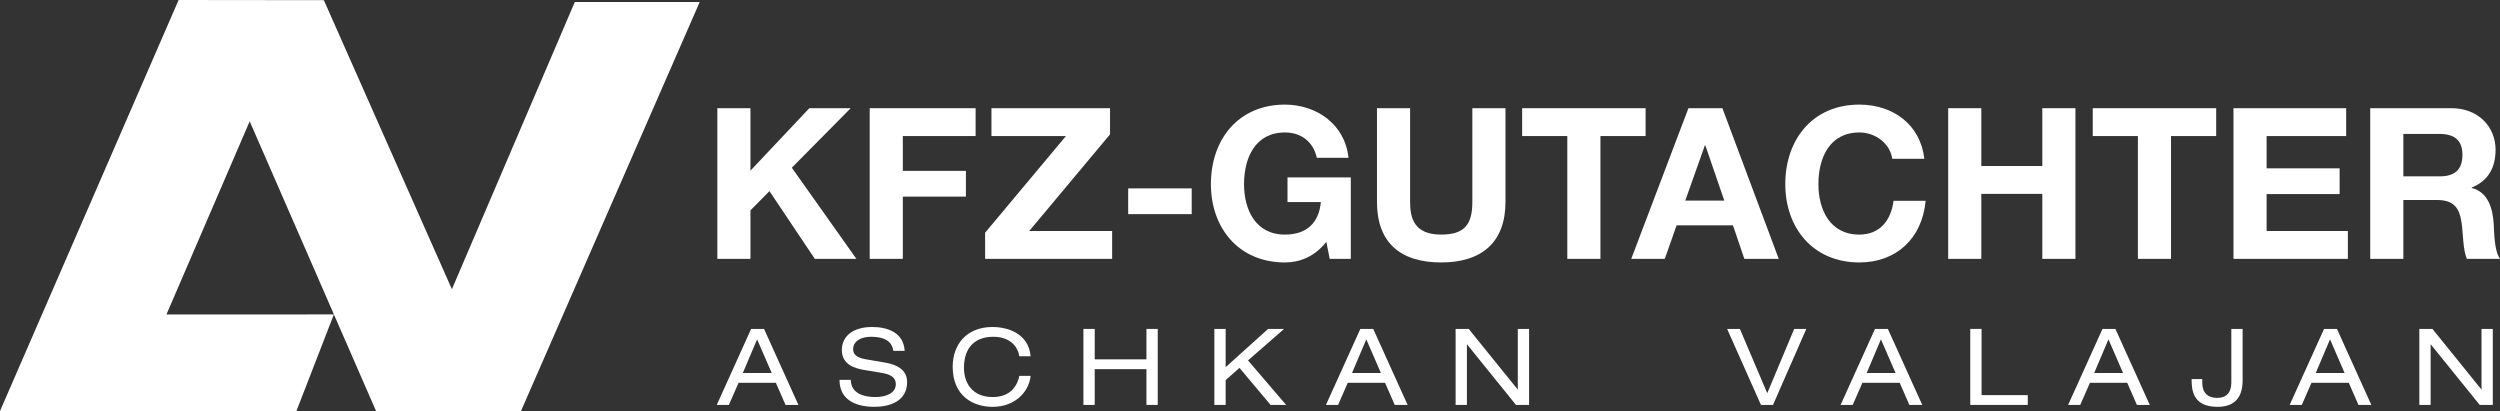
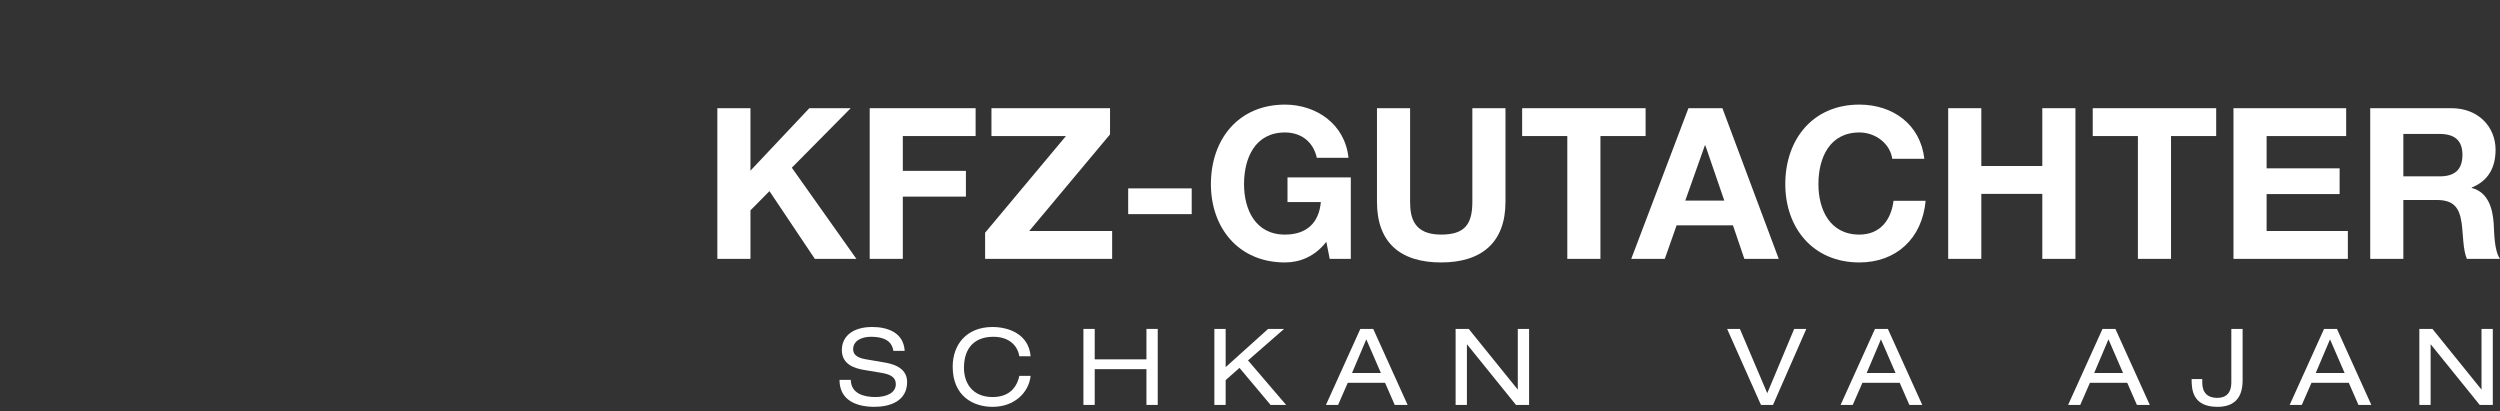
<svg xmlns="http://www.w3.org/2000/svg" id="Layer_2" data-name="Layer 2" viewBox="0 0 577.95 95.087">
  <rect x="0" y="0" width="577.95" height="95.087" fill="#333333" stroke="none" />
  <defs>
    <style> .cls-1 { fill: #fff; } </style>
  </defs>
  <g id="Brand_Manual" data-name="Brand Manual">
-     <polygon class="cls-1" points="41.293 0 0 95.026 68.517 95.049 77.187 72.688 38.477 72.704 57.725 28.046 86.963 95.087 120.427 95.056 161.758 .465 132.884 .465 104.47 66.858 74.868 .039 41.293 0" />
    <g>
      <path class="cls-1" d="m165.834,25.013h7.658v14.44l13.61-14.44h9.562l-13.61,13.757,14.928,21.074h-9.61l-10.488-15.659-4.391,4.439v11.22h-7.658V25.013Z" />
      <path class="cls-1" d="m201.055,25.013h24.488v6.439h-16.83v8.049h14.586v5.952h-14.586v14.391h-7.658V25.013Z" />
      <path class="cls-1" d="m227.739,53.795l18.684-22.343h-17.22v-6.439h27.415v6.049l-18.684,22.343h19.172v6.439h-29.367v-6.049Z" />
      <path class="cls-1" d="m260.814,43.55h14.683v5.952h-14.683v-5.952Z" />
      <path class="cls-1" d="m306.621,55.893c-2.684,3.463-6.195,4.78-9.562,4.78-10.781,0-17.123-8.049-17.123-18.099,0-10.342,6.342-18.391,17.123-18.391,7.122,0,13.854,4.391,14.684,12.293h-7.317c-.878-3.853-3.757-5.854-7.366-5.854-6.879,0-9.464,5.854-9.464,11.951,0,5.806,2.585,11.659,9.464,11.659,4.976,0,7.854-2.683,8.293-7.513h-7.708v-5.707h14.635v18.83h-4.878l-.78-3.951Z" />
      <path class="cls-1" d="m348.036,46.672c0,9.415-5.561,14.001-14.878,14.001-9.366,0-14.83-4.537-14.83-14.001v-21.659h7.659v21.659c0,3.806.976,7.561,7.171,7.561,5.463,0,7.22-2.391,7.22-7.561v-21.659h7.658v21.659Z" />
      <path class="cls-1" d="m362.33,31.452h-10.44v-6.439h28.538v6.439h-10.44v28.392h-7.659v-28.392Z" />
      <path class="cls-1" d="m390.332,25.013h7.854l13.025,34.831h-7.952l-2.634-7.757h-13.025l-2.731,7.757h-7.757l13.221-34.831Zm-.732,21.367h9.025l-4.391-12.781h-.098l-4.537,12.781Z" />
      <path class="cls-1" d="m437.455,36.721c-.487-3.464-3.805-6.098-7.609-6.098-6.879,0-9.464,5.854-9.464,11.951,0,5.806,2.585,11.659,9.464,11.659,4.683,0,7.317-3.22,7.902-7.805h7.415c-.78,8.683-6.78,14.244-15.317,14.244-10.781,0-17.123-8.049-17.123-18.099,0-10.342,6.342-18.391,17.123-18.391,7.658,0,14.098,4.488,15.024,12.537h-7.415Z" />
      <path class="cls-1" d="m450.383,25.013h7.658v13.366h14.099v-13.366h7.659v34.831h-7.659v-15.025h-14.099v15.025h-7.658V25.013Z" />
      <path class="cls-1" d="m494.239,31.452h-10.44v-6.439h28.538v6.439h-10.44v28.392h-7.659v-28.392Z" />
      <path class="cls-1" d="m516.337,25.013h26.05v6.439h-18.392v7.464h16.879v5.951h-16.879v8.537h18.781v6.439h-26.439V25.013Z" />
      <path class="cls-1" d="m547.949,25.013h18.781c6.244,0,10.195,4.342,10.195,9.61,0,4.098-1.658,7.171-5.513,8.732v.097c3.757.977,4.83,4.635,5.073,8.148.146,2.195.098,6.293,1.464,8.244h-7.659c-.927-2.195-.829-5.561-1.22-8.342-.536-3.659-1.951-5.269-5.805-5.269h-7.659v13.61h-7.658V25.013Zm7.658,15.757h8.391c3.415,0,5.269-1.464,5.269-4.976,0-3.366-1.853-4.83-5.269-4.83h-8.391v9.806Z" />
    </g>
    <g>
-       <path class="cls-1" d="m179.359,88.49h-8.614l-2.24,5.119h-2.806l7.95-17.573h2.978l7.95,17.573h-2.978l-2.239-5.119Zm-4.332-10.042l-3.298,7.777h6.67l-3.372-7.777Z" />
      <path class="cls-1" d="m196.686,87.826c.049,3.15,3.003,3.962,5.66,3.962,2.781,0,4.751-1.059,4.751-2.978,0-1.601-1.256-2.265-3.273-2.609l-3.987-.664c-2.092-.345-5.218-1.182-5.218-4.603,0-3.2,2.535-5.341,7.039-5.341,3.519,0,7.236,1.279,7.482,5.513h-2.609c-.222-1.378-1.009-3.249-5.218-3.249-1.92,0-4.086.812-4.086,2.88,0,1.083.714,1.944,2.88,2.313l4.308.738c1.378.246,5.291.911,5.291,4.504,0,4.479-4.012,5.76-7.556,5.76-3.963,0-8.073-1.378-8.073-6.227h2.609Z" />
      <path class="cls-1" d="m235.648,82.362c-.394-2.437-2.313-4.504-6.006-4.504-4.159,0-6.793,2.388-6.793,7.188,0,3.322,1.797,6.743,6.646,6.743,3.076,0,5.415-1.477,6.153-4.897h2.608c-.418,3.889-3.766,7.162-8.786,7.162-4.431,0-9.229-2.437-9.229-9.279,0-5.119,3.199-9.18,9.205-9.18,3.519,0,8.368,1.501,8.81,6.768h-2.608Z" />
      <path class="cls-1" d="m265.036,85.34h-11.962v8.27h-2.608v-17.573h2.608v7.039h11.962v-7.039h2.608v17.573h-2.608v-8.27Z" />
      <path class="cls-1" d="m286.546,85.045l-3.199,2.83v5.734h-2.609v-17.573h2.609v8.836l9.82-8.836h3.692l-8.344,7.285,8.81,10.288h-3.593l-7.188-8.565Z" />
      <path class="cls-1" d="m320.192,88.49h-8.614l-2.24,5.119h-2.806l7.95-17.573h2.978l7.95,17.573h-2.978l-2.239-5.119Zm-4.332-10.042l-3.298,7.777h6.67l-3.372-7.777Z" />
      <path class="cls-1" d="m339.168,79.63h-.049v13.979h-2.609v-17.573h3.027l11.298,13.98h.049v-13.98h2.609v17.573h-3.027l-11.298-13.979Z" />
      <path class="cls-1" d="m414.779,76.036h2.806l-7.704,17.573h-2.781l-7.826-17.573h2.953l6.325,14.866,6.228-14.866Z" />
      <path class="cls-1" d="m439.169,88.49h-8.614l-2.24,5.119h-2.806l7.95-17.573h2.978l7.95,17.573h-2.978l-2.239-5.119Zm-4.332-10.042l-3.298,7.777h6.67l-3.372-7.777Z" />
-       <path class="cls-1" d="m455.488,76.036h2.609v15.31h10.682v2.264h-13.291v-17.573Z" />
      <path class="cls-1" d="m491.767,88.49h-8.614l-2.24,5.119h-2.806l7.95-17.573h2.978l7.95,17.573h-2.978l-2.239-5.119Zm-4.332-10.042l-3.298,7.777h6.67l-3.372-7.777Z" />
      <path class="cls-1" d="m509.119,87.629v.837c0,2.362,1.28,3.519,3.471,3.519,2.116,0,3.248-1.256,3.248-3.495v-12.454h2.609v11.913c0,4.577-2.486,6.104-5.809,6.104-5.857,0-5.981-4.135-5.981-6.424h2.461Z" />
      <path class="cls-1" d="m542.986,88.49h-8.614l-2.24,5.119h-2.806l7.95-17.573h2.978l7.95,17.573h-2.978l-2.239-5.119Zm-4.332-10.042l-3.298,7.777h6.67l-3.372-7.777Z" />
      <path class="cls-1" d="m561.961,79.63h-.049v13.979h-2.609v-17.573h3.027l11.298,13.98h.049v-13.98h2.609v17.573h-3.027l-11.298-13.979Z" />
    </g>
  </g>
</svg>